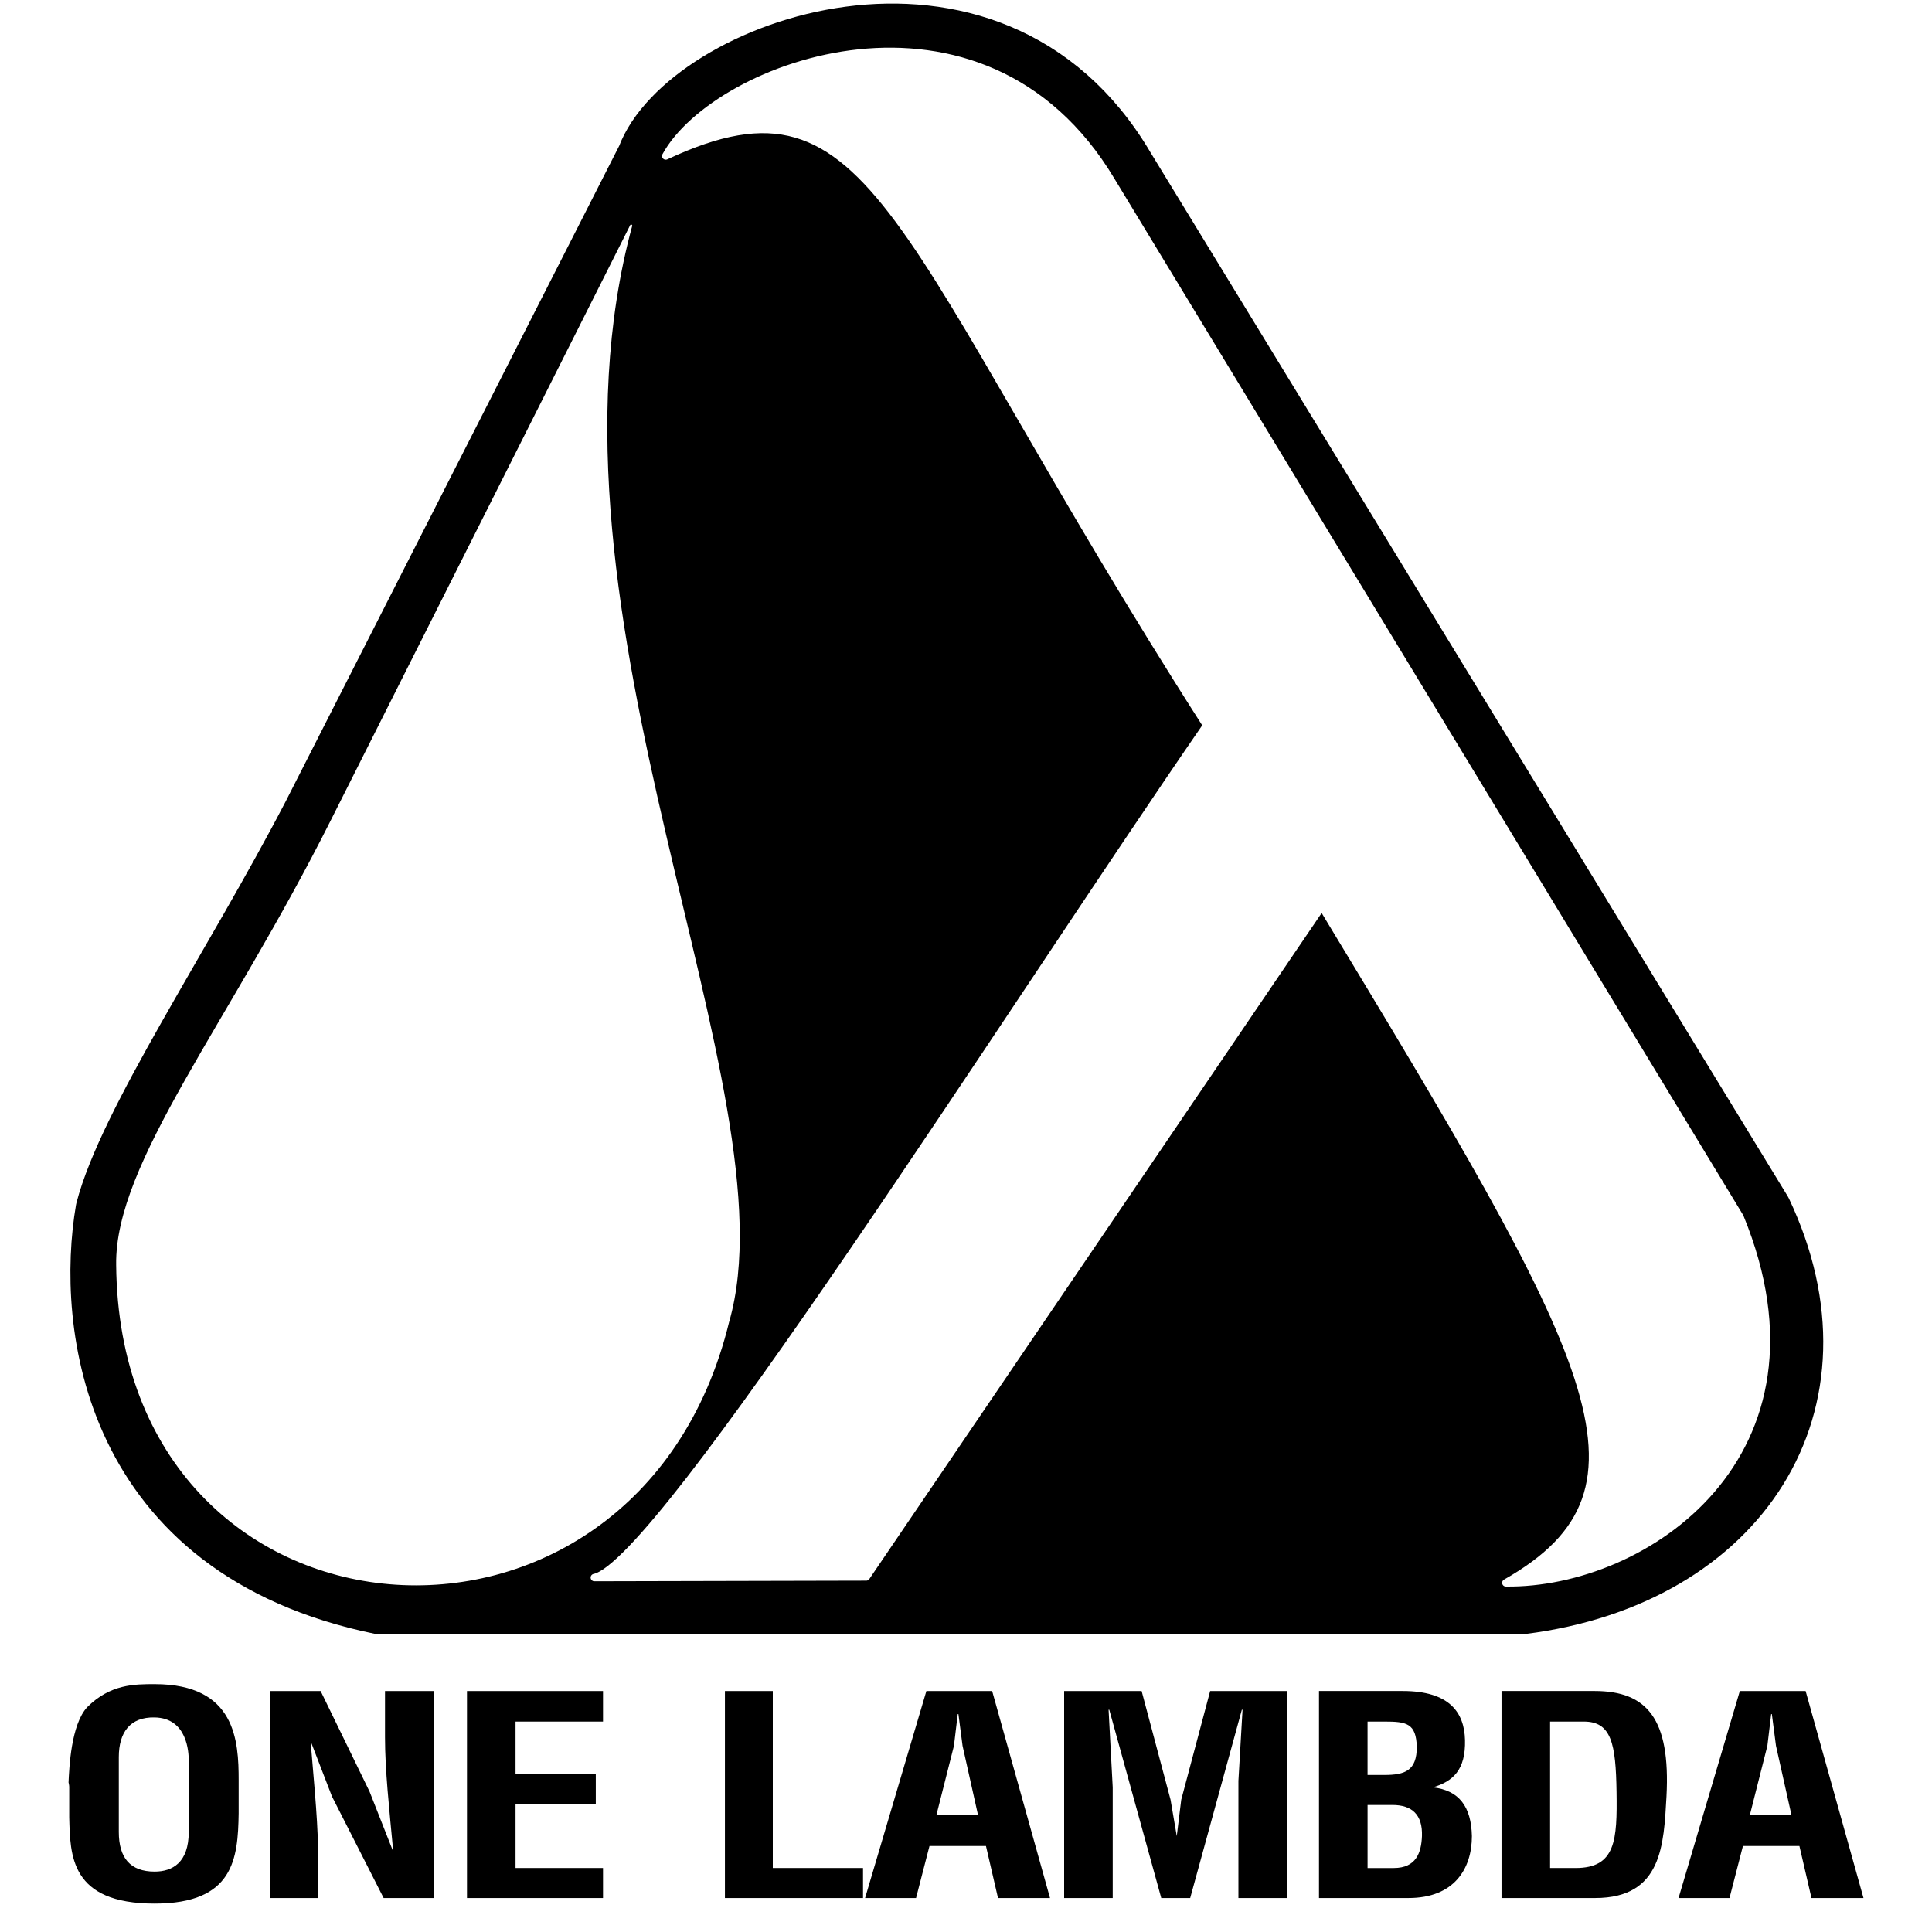
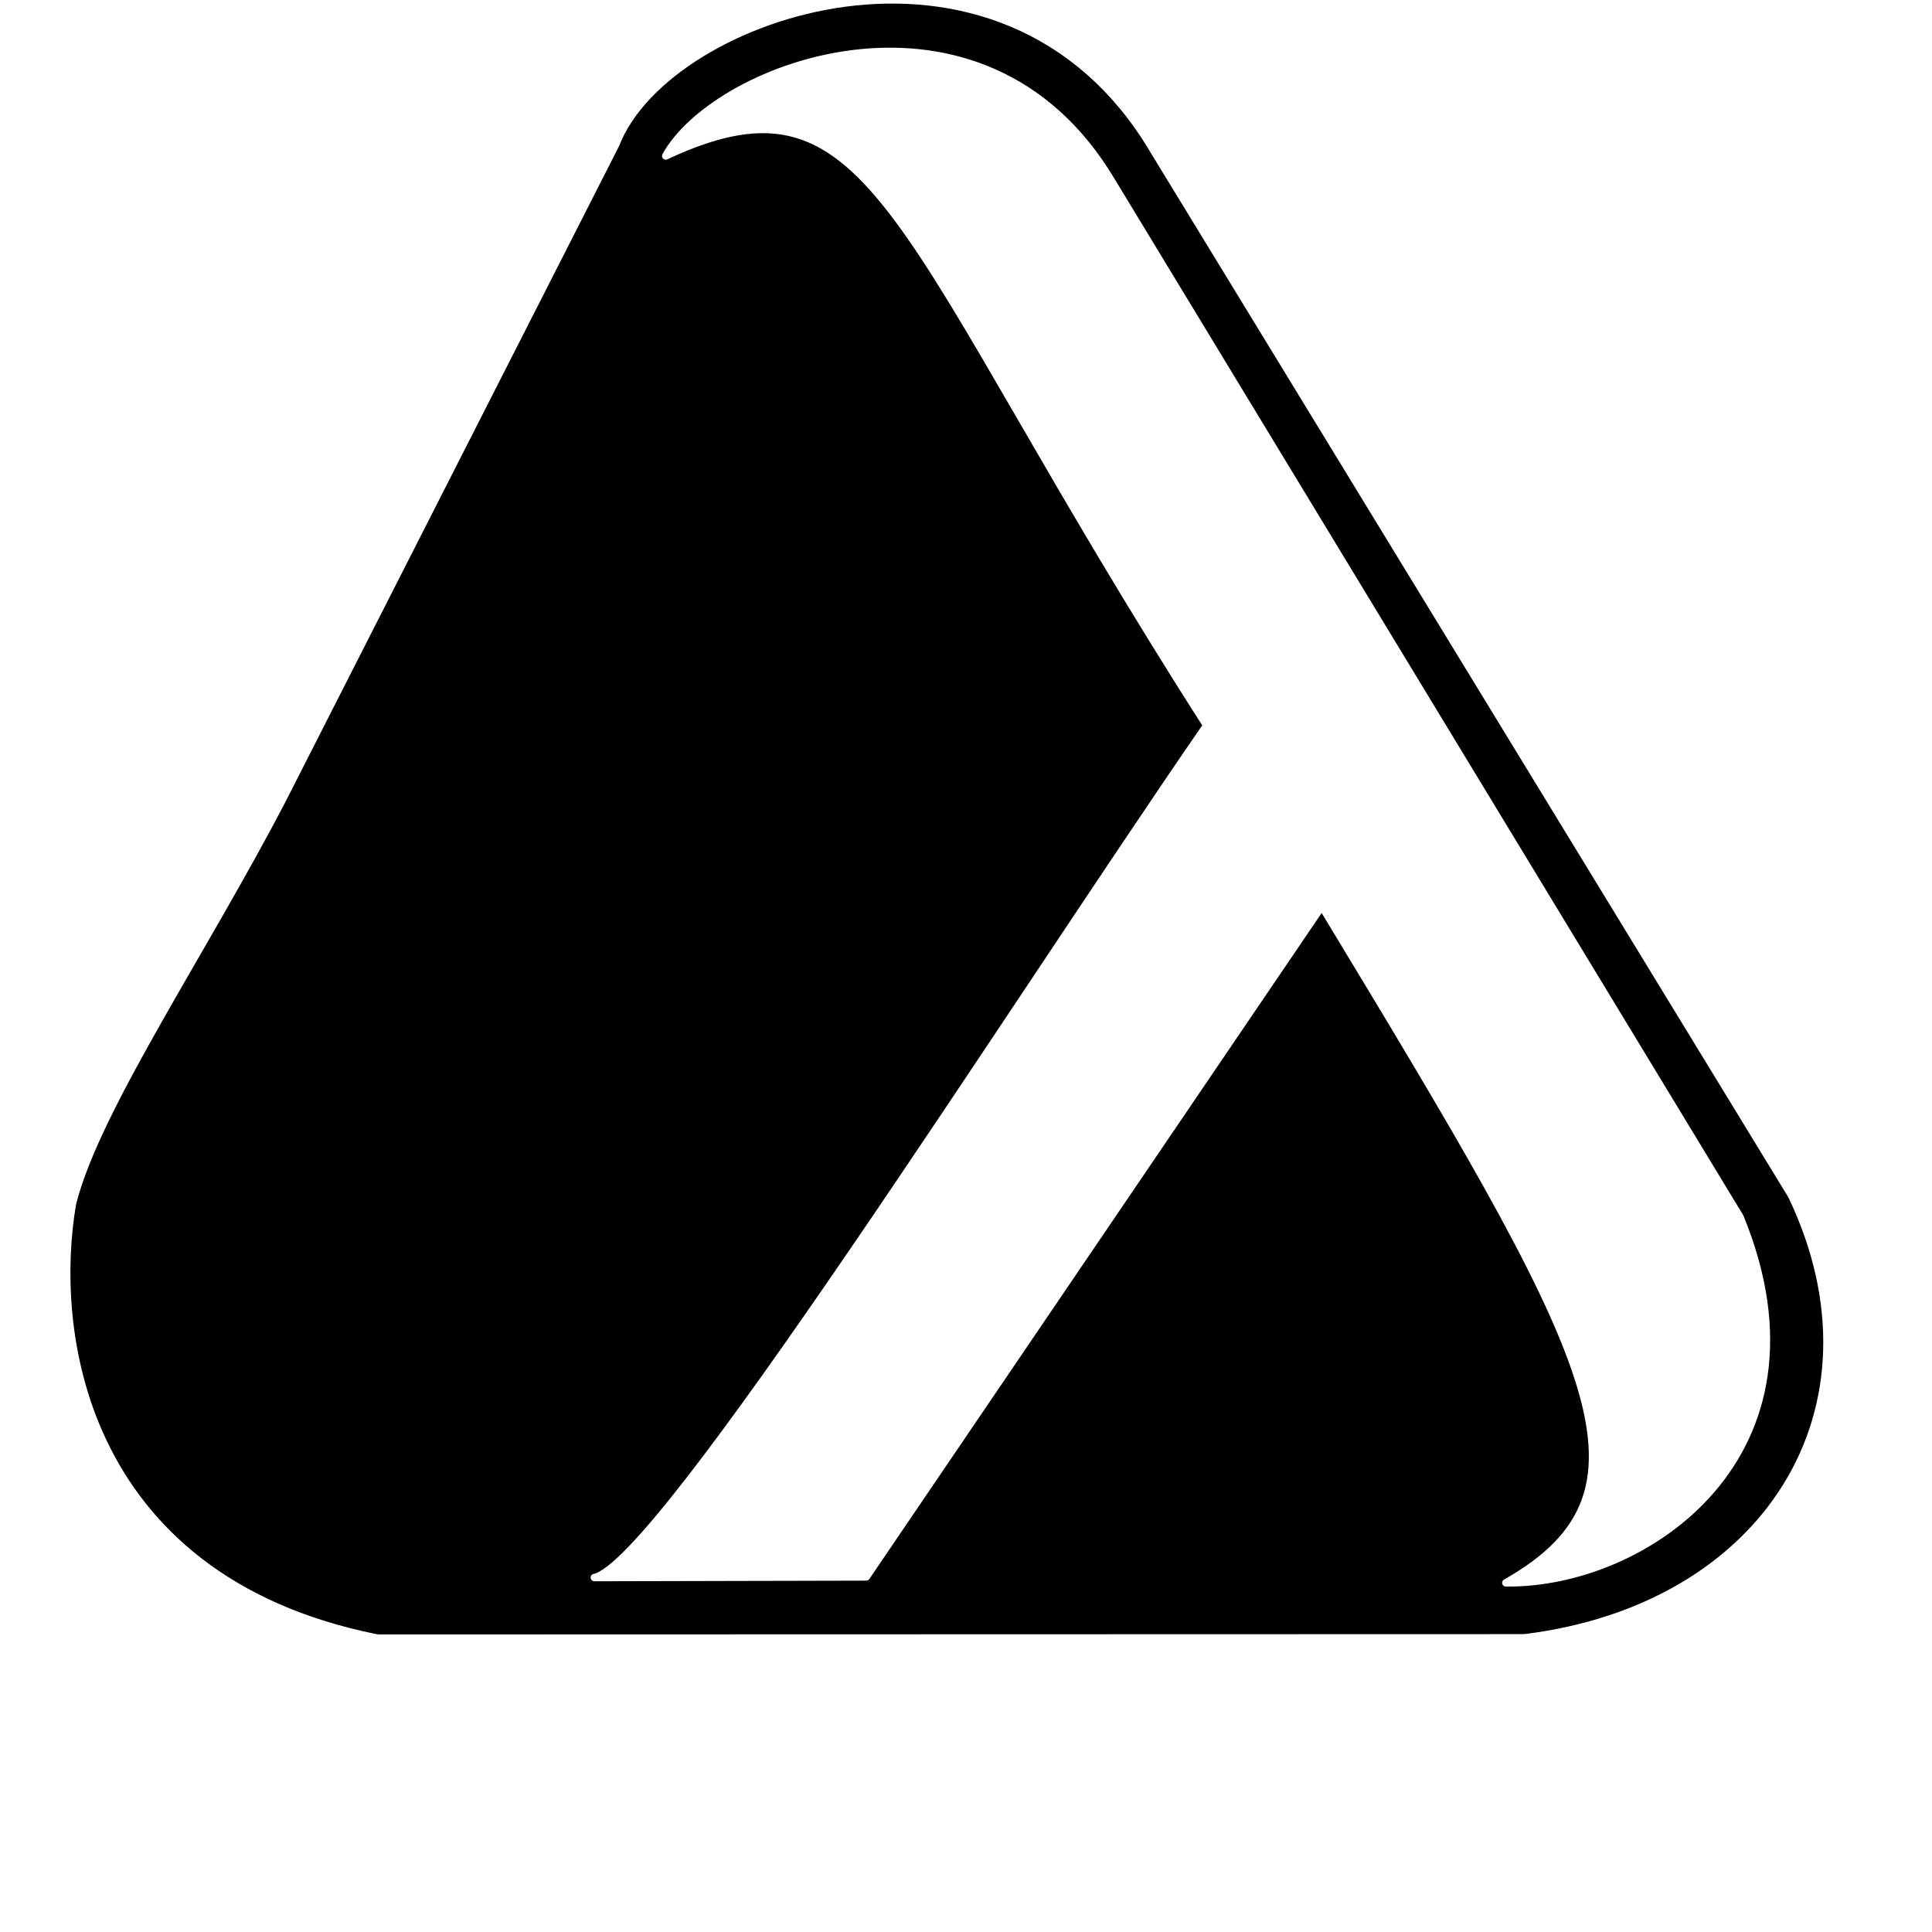
<svg xmlns="http://www.w3.org/2000/svg" width="2500" height="2500" viewBox="0 0 192.756 192.756">
  <g fill-rule="evenodd" clip-rule="evenodd">
-     <path fill="#fff" d="M0 0h192.756v192.756H0V0z" />
    <path d="M112.664 16.482l63.584 104.157c9.18 19.38-2.271 37.127-24.332 39.923l-113.963.031c-27.575-5.622-29.878-28.646-27.932-39.954 2.303-8.889 12.782-24.375 20.665-39.515l33.349-65.553c4.087-11.056 34.873-22.459 48.629.911z" stroke="#000" stroke-width="4.95" stroke-linejoin="round" stroke-miterlimit="2.613" />
    <path d="M66.42 15.562c21.271-9.958 22.728 8.01 53.97 56.813-19.594 28.422-54.477 83.688-61.092 85.018l27.127-.062 45.455-66.926c27.064 44.721 34.947 58.112 18.359 67.514 13.834.186 33.078-12.772 23.361-36.494l-62.737-103.42C98.012-3.489 71.421 6.408 66.42 15.562z" fill="#fff" stroke="#fff" stroke-width=".741" stroke-linejoin="round" stroke-miterlimit="2.613" />
-     <path d="M62.97 22.509c-10.548 38.793 16.258 86.53 9.674 109.341-9.175 37.736-60.604 33.748-60.947-5.649-.156-10.151 11.141-23.868 21.408-44.323L62.97 22.509z" fill="#fff" stroke="#fff" stroke-width=".216" stroke-linejoin="round" stroke-miterlimit="2.613" />
-     <path d="M23.811 180.936v-3.324c0-3.9-.275-9.586-8.384-9.586-2.027 0-4.432 0-6.735 2.308-1.614 1.758-1.786 6.043-1.854 7.498.068.275.068.439.068.439v3.049c.103 3.763.069 8.602 8.521 8.602 7.903 0 8.315-4.483 8.384-8.986zm-11.958-5.631c0-2.473 1.134-4.011 3.574-3.955 3.264.055 3.402 3.488 3.402 4.284v7.142c0 3.049-1.615 3.955-3.402 3.955-2.439 0-3.574-1.373-3.574-3.955v-7.471zM26.937 168.713v20.654h4.776v-5.246c0-2.582-.55-8.103-.722-10.41l2.13 5.521 5.154 10.135h4.982v-20.654h-4.845v4.614c0 3.269.412 7.031.825 11.426l-2.371-6.015-4.878-10.025h-5.051zM46.591 168.713v20.654h13.572v-2.993h-8.727v-6.4h8.006v-2.995h-8.006v-5.217h8.727v-3.049H46.591zM72.326 168.713v20.654h13.778v-2.993h-9.002v-17.661h-4.776zM92.426 168.713l-6.116 20.654h5.085l1.34-5.19h5.635l1.201 5.19h5.189l-5.773-20.654h-6.561zM97.58 181.1h-4.157l1.752-6.922.378-3.158h.069l.412 3.158 1.546 6.922zM106.17 168.713v20.654h4.846v-11.041l-.412-7.746h.068l5.187 18.787h2.887l5.154-18.787h.069l-.412 7.087v11.7h4.843v-20.654h-7.662l-2.886 10.849-.446 3.626-.619-3.626-2.887-10.849h-7.73zM131.596 168.713v20.654h8.934c4.57 0 6.322-2.938 6.322-6.18-.068-2.938-1.271-4.56-3.883-4.861 1.994-.604 3.266-1.73 3.195-4.725-.068-2.747-1.545-4.889-6.219-4.889h-8.349v.001zm4.845 3.049h1.684c2.199 0 3.16.164 3.23 2.526 0 2.362-1.168 2.802-3.23 2.802h-1.684v-5.328zm2.475 8.322c1.957 0 3.023.961 2.953 3.104-.068 1.676-.584 3.187-2.816 3.187h-2.611v-6.29h2.474v-.001zM149.807 168.713v20.654h9.346c6.701 0 6.838-5.355 7.113-10.135.412-7.773-1.959-10.52-7.182-10.52h-9.277v.001zm4.845 3.049h3.367c2.748 0 3.195 2.197 3.264 7.031.068 4.779-.068 7.581-4.088 7.581h-2.543v-14.612zM173.584 168.713l-6.115 20.654h5.084l1.34-5.19h5.635l1.203 5.19h5.189l-5.773-20.654h-6.563zm5.154 12.387h-4.158l1.752-6.922.379-3.158h.068l.412 3.158 1.547 6.922z" />
  </g>
</svg>